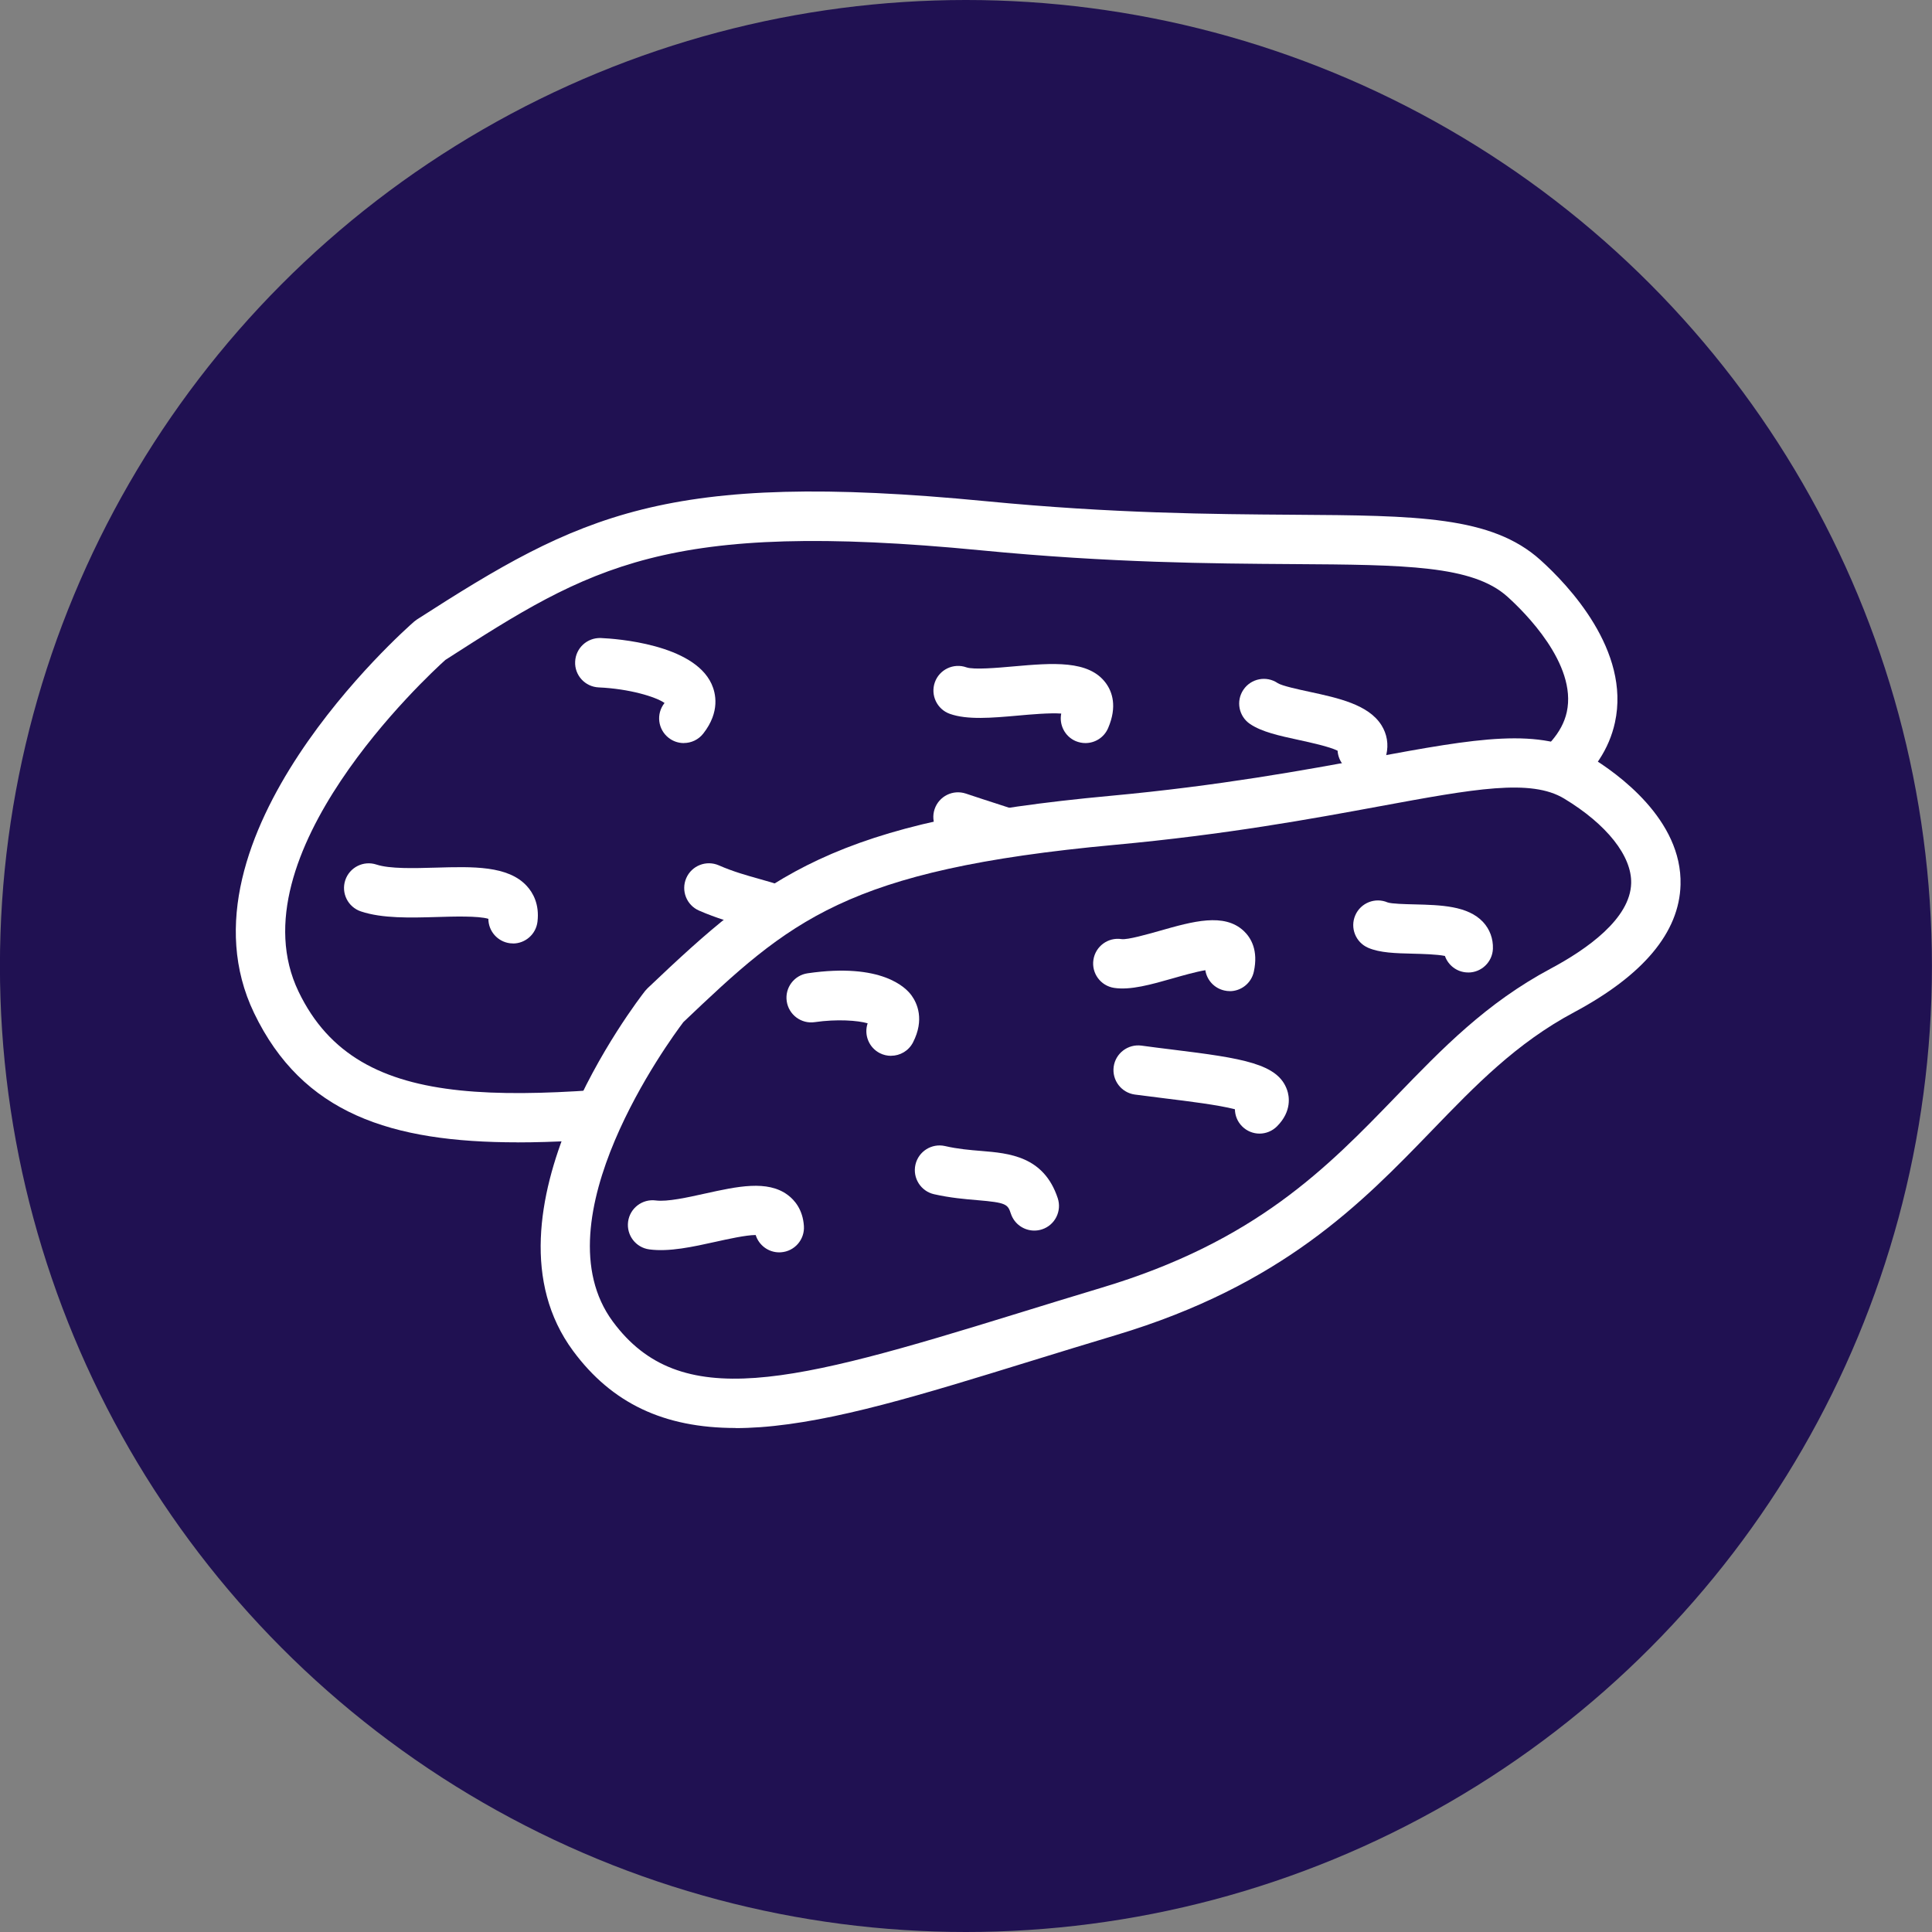
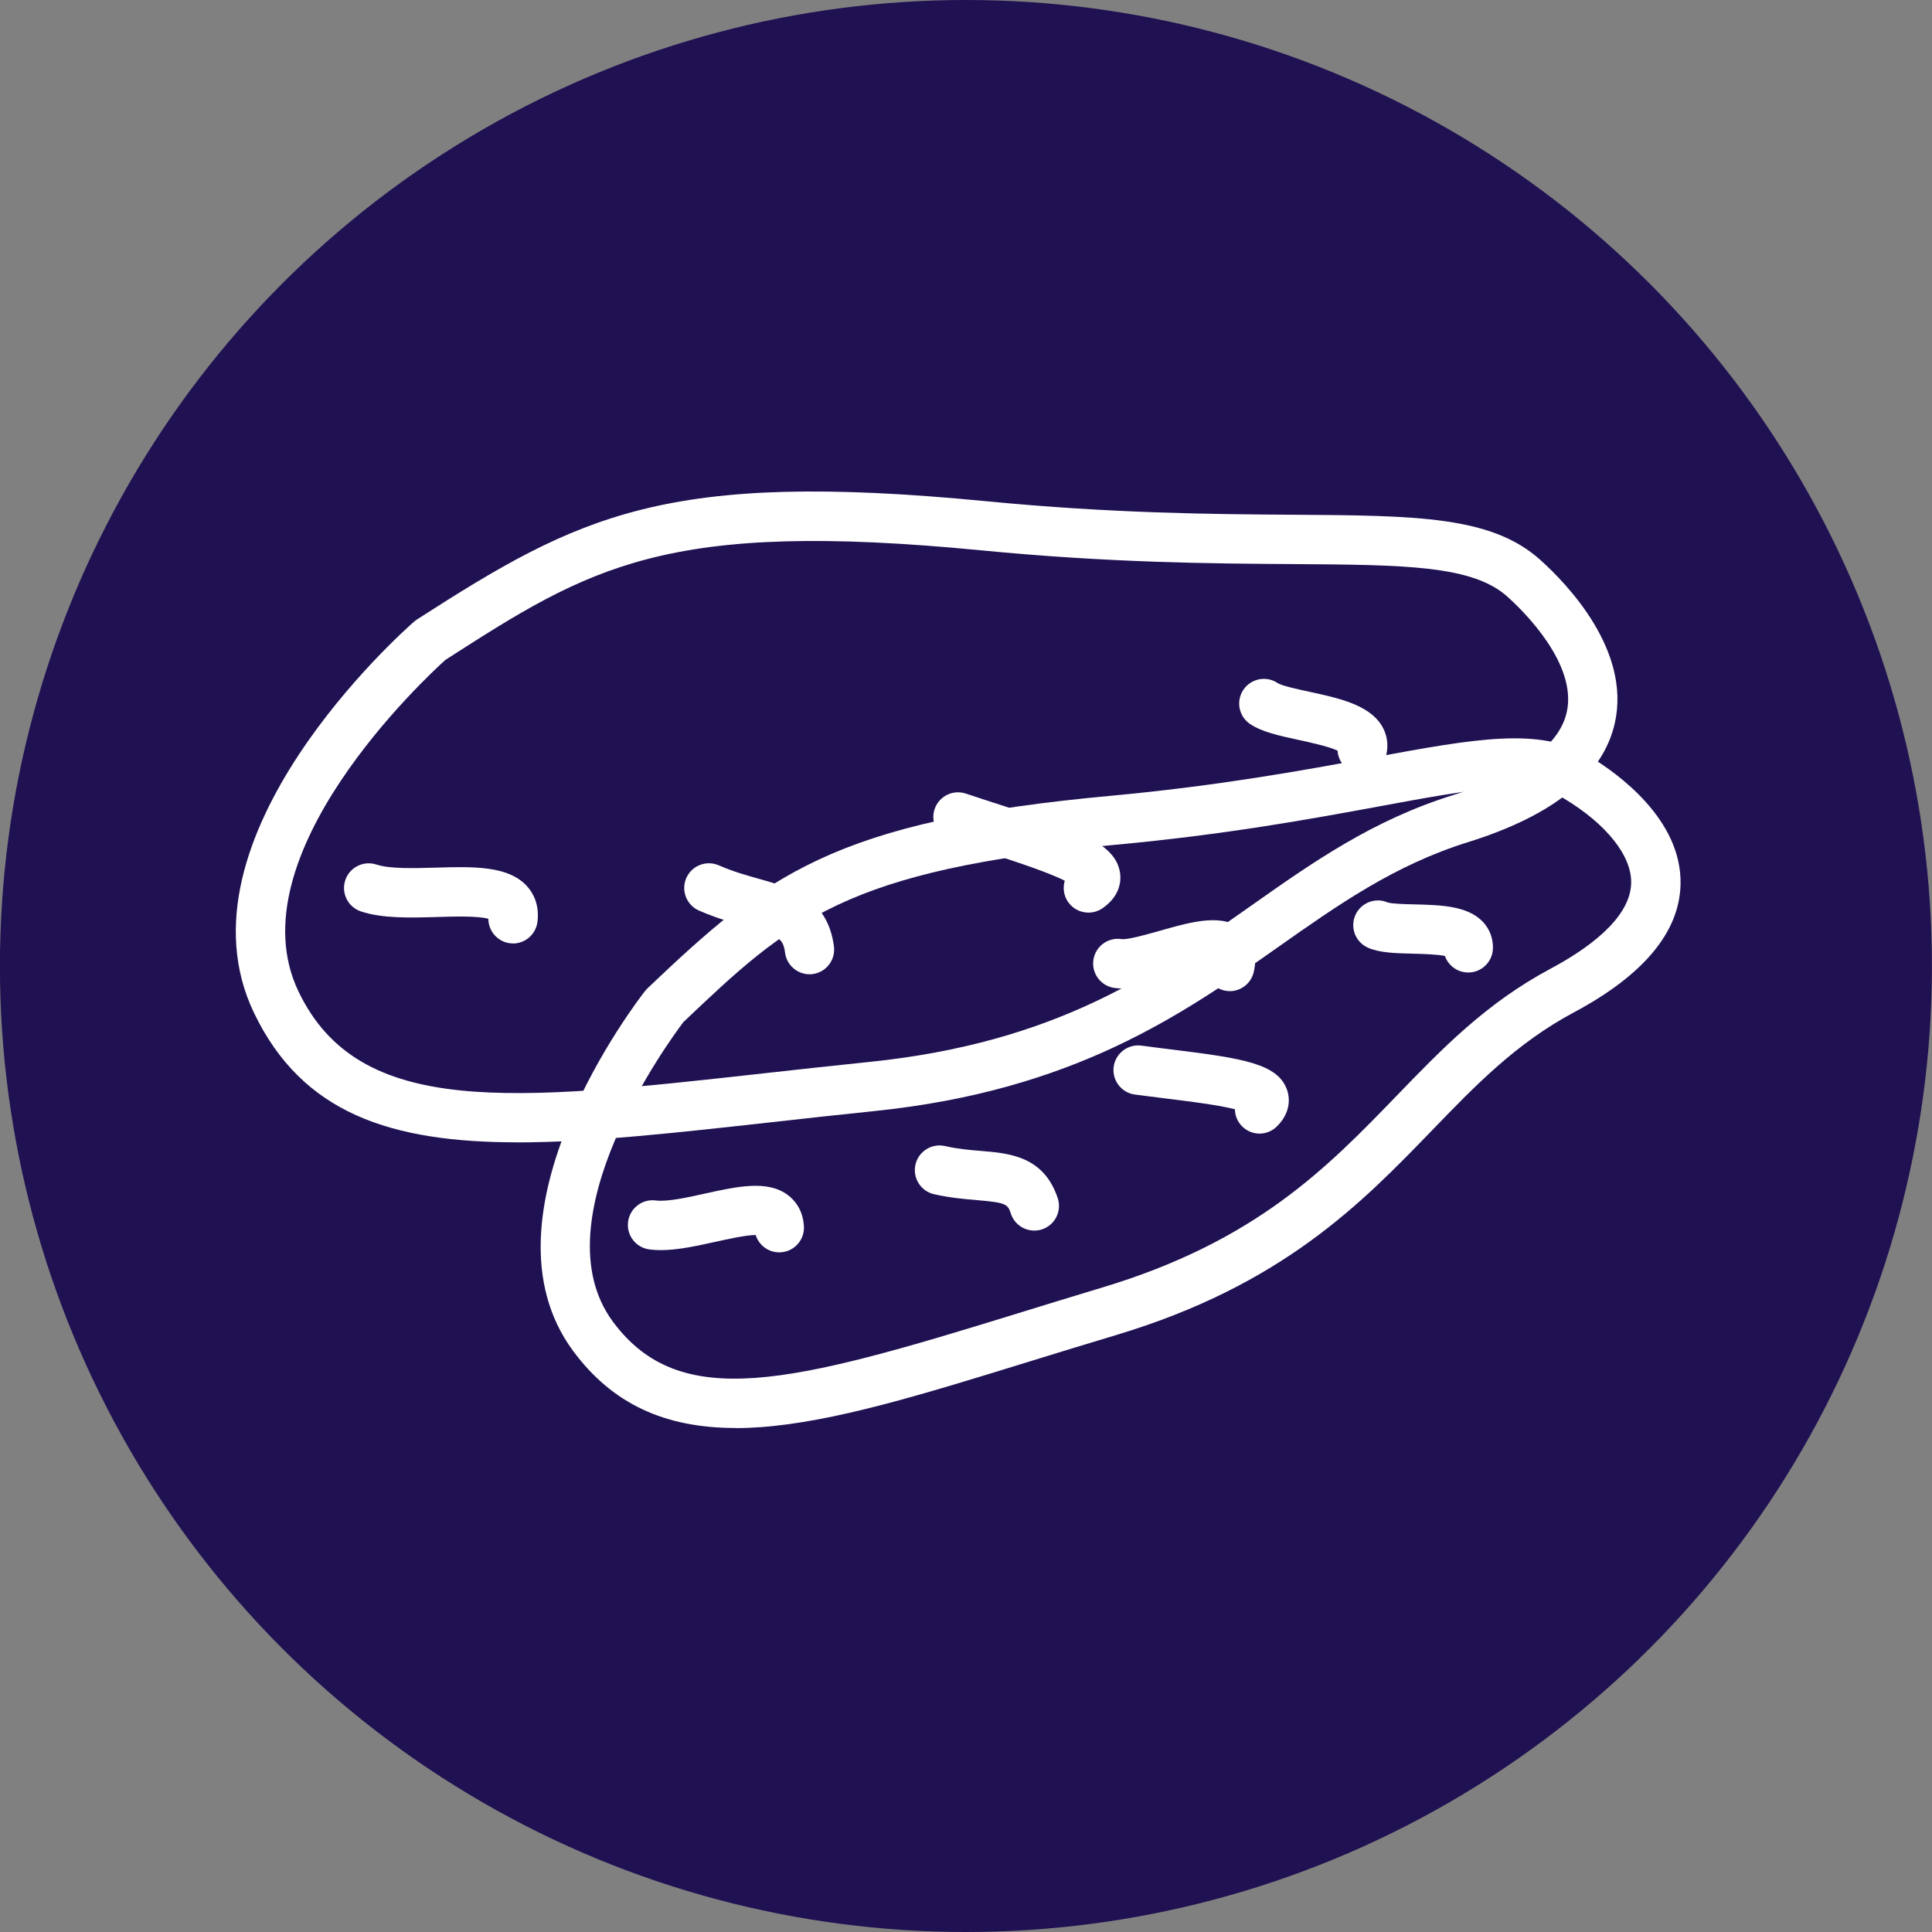
<svg xmlns="http://www.w3.org/2000/svg" width="114" height="114" viewBox="0 0 114 114" fill="none">
  <rect x="0" y="0" width="114" height="114" fill="#808080" stroke="none" />
  <circle cx="56.996" cy="57" r="57" fill="#201152" />
  <g clip-path="url(#clip0_2381_754)">
    <path d="M30.538 67.405C23.072 67.405 17.842 65.709 14.99 59.77C10.019 49.416 23.849 37.192 24.438 36.677L24.606 36.551C34.202 30.386 39.245 27.738 58.169 29.573C65.674 30.301 71.568 30.34 76.303 30.373C83.604 30.421 88.009 30.45 90.889 33.039C92.524 34.509 96.223 38.386 95.291 42.636C94.612 45.736 91.695 48.112 86.617 49.694C82.287 51.044 78.96 53.387 75.435 55.87C69.794 59.844 63.399 64.349 51.569 65.563C49.472 65.777 47.472 66 45.536 66.217C39.821 66.851 34.814 67.408 30.538 67.408V67.405ZM26.279 38.94C25.237 39.878 13.764 50.484 17.615 58.508C21.204 65.984 30.241 64.981 45.216 63.317C47.158 63.1 49.165 62.88 51.275 62.663C62.344 61.527 68.147 57.44 73.759 53.488C77.474 50.869 80.986 48.397 85.753 46.911C88.507 46.053 91.903 44.51 92.45 42.014C93.071 39.179 89.925 36.085 88.944 35.205C86.889 33.357 82.899 33.328 76.286 33.285C71.493 33.253 65.525 33.214 57.89 32.473C39.242 30.664 34.862 33.425 26.279 38.94Z" fill="white" />
-     <path d="M40.349 43.846C40.035 43.846 39.721 43.746 39.456 43.539C38.821 43.043 38.705 42.131 39.2 41.496C39.203 41.49 39.206 41.487 39.213 41.48C38.698 41.118 37.148 40.642 35.326 40.561C34.523 40.525 33.898 39.846 33.937 39.04C33.973 38.237 34.649 37.616 35.458 37.648C36.358 37.687 40.902 38.007 41.983 40.351C42.232 40.891 42.504 41.995 41.501 43.28C41.213 43.649 40.786 43.843 40.352 43.843L40.349 43.846Z" fill="white" />
-     <path d="M64.047 43.846C63.856 43.846 63.661 43.807 63.474 43.73C62.83 43.455 62.487 42.765 62.619 42.105C61.943 42.056 60.804 42.157 60.056 42.225C58.522 42.361 57.072 42.487 56.046 42.121C55.289 41.852 54.894 41.017 55.162 40.26C55.431 39.503 56.266 39.108 57.023 39.377C57.451 39.529 58.865 39.406 59.8 39.322C62.092 39.121 64.254 38.93 65.26 40.318C65.623 40.817 65.937 41.681 65.386 42.962C65.15 43.516 64.613 43.846 64.047 43.846Z" fill="white" />
    <path d="M47.767 57.488C47.049 57.488 46.421 56.954 46.324 56.222C46.21 55.371 45.977 55.213 44.048 54.675C43.22 54.446 42.285 54.183 41.246 53.73C40.508 53.407 40.174 52.549 40.495 51.811C40.818 51.073 41.676 50.74 42.414 51.06C43.262 51.432 44.058 51.653 44.828 51.869C46.702 52.394 48.829 52.986 49.207 55.84C49.314 56.637 48.751 57.371 47.955 57.475C47.89 57.485 47.825 57.488 47.761 57.488H47.767Z" fill="white" />
    <path d="M64.223 53.85C63.757 53.85 63.301 53.627 63.019 53.216C62.761 52.837 62.705 52.378 62.828 51.967C61.786 51.439 59.631 50.743 58.106 50.255C57.42 50.035 56.731 49.811 56.064 49.588C55.304 49.332 54.892 48.504 55.148 47.743C55.407 46.979 56.229 46.572 56.993 46.827C57.647 47.047 58.327 47.267 59 47.484C63.608 48.967 65.835 49.76 66.091 51.514C66.146 51.889 66.152 52.844 65.045 53.598C64.793 53.77 64.508 53.85 64.227 53.85H64.223Z" fill="white" />
    <path d="M80.382 45.665C80.272 45.665 80.162 45.652 80.052 45.626C79.408 45.477 78.965 44.924 78.926 44.296C78.437 44.053 77.298 43.807 76.647 43.665C75.469 43.409 74.453 43.189 73.757 42.717C73.091 42.264 72.919 41.358 73.372 40.694C73.825 40.031 74.728 39.856 75.395 40.309C75.647 40.471 76.622 40.681 77.266 40.82C78.975 41.189 80.742 41.574 81.509 42.782C81.842 43.309 81.946 43.917 81.8 44.539C81.645 45.212 81.046 45.665 80.382 45.665Z" fill="white" />
    <path d="M30.277 55.669C30.219 55.669 30.16 55.666 30.099 55.659C29.361 55.569 28.817 54.941 28.817 54.216C28.225 54.035 26.73 54.08 25.794 54.109C24.208 54.154 22.567 54.203 21.296 53.779C20.532 53.523 20.121 52.701 20.373 51.937C20.629 51.174 21.451 50.763 22.215 51.015C22.998 51.274 24.435 51.232 25.707 51.196C27.904 51.132 29.982 51.07 31.089 52.284C31.445 52.672 31.84 53.355 31.714 54.391C31.623 55.129 30.995 55.672 30.27 55.672L30.277 55.669Z" fill="white" />
-     <path d="M39.216 59.362C45.945 52.966 49.547 49.892 65.652 48.406C81.76 46.917 88.958 43.406 93.049 45.878C97.14 48.351 101.454 53.491 92.188 58.443C82.922 63.394 80.921 72.735 65.415 77.382C49.909 82.027 40.352 86.105 34.989 78.849C29.626 71.592 39.216 59.365 39.216 59.365V59.362Z" fill="#201152" />
    <path d="M43.401 84.26C39.164 84.26 36.096 82.794 33.817 79.713C27.866 71.657 37.649 58.999 38.07 58.465L38.213 58.31C41.799 54.902 44.44 52.533 48.301 50.727C52.376 48.824 57.525 47.697 65.519 46.959C71.956 46.364 76.931 45.448 80.925 44.713C87.139 43.568 90.89 42.875 93.803 44.639C95.447 45.633 99.266 48.361 99.162 52.206C99.088 55.012 96.971 57.543 92.874 59.734C89.466 61.553 87.048 64.058 84.488 66.709C80.352 70.987 75.665 75.839 65.833 78.784C64.101 79.302 62.447 79.813 60.849 80.305C54.353 82.312 49.22 83.894 44.867 84.212C44.362 84.247 43.873 84.267 43.397 84.267L43.401 84.26ZM40.303 60.339C39.533 61.359 31.727 71.981 36.161 77.981C40.132 83.354 46.699 81.622 59.991 77.515C61.593 77.02 63.253 76.509 64.998 75.984C74.099 73.256 78.316 68.893 82.394 64.673C85.119 61.854 87.692 59.19 91.501 57.154C93.638 56.012 96.194 54.212 96.249 52.118C96.291 50.513 94.812 48.642 92.294 47.121C90.33 45.934 86.987 46.548 81.452 47.568C77.4 48.316 72.354 49.245 65.784 49.85C49.844 51.322 46.608 54.339 40.3 60.333L40.303 60.339Z" fill="white" />
-     <path d="M52.574 62.3C52.351 62.3 52.124 62.249 51.914 62.142C51.264 61.809 50.969 61.054 51.196 60.381C50.62 60.213 49.39 60.122 48.072 60.313C47.279 60.43 46.538 59.876 46.422 59.08C46.305 58.284 46.859 57.546 47.655 57.43C52.021 56.795 53.458 58.274 53.791 58.744C54.118 59.197 54.562 60.161 53.875 61.504C53.617 62.009 53.108 62.297 52.578 62.297L52.574 62.3Z" fill="white" />
    <path d="M72.562 58.482C72.458 58.482 72.355 58.472 72.248 58.446C71.643 58.313 71.212 57.825 71.122 57.248C70.562 57.342 69.762 57.569 69.222 57.724C67.927 58.093 66.707 58.44 65.736 58.291C64.94 58.168 64.396 57.423 64.519 56.63C64.642 55.834 65.387 55.29 66.18 55.413C66.536 55.462 67.717 55.125 68.426 54.925C70.384 54.368 72.232 53.844 73.391 54.934C73.814 55.333 74.261 56.074 73.983 57.339C73.834 58.019 73.232 58.485 72.562 58.485V58.482Z" fill="white" />
    <path d="M61.03 72.612C60.419 72.612 59.852 72.227 59.648 71.615C59.464 71.055 59.383 70.961 57.658 70.816C56.952 70.757 56.075 70.683 55.114 70.466C54.331 70.288 53.839 69.508 54.017 68.722C54.195 67.939 54.975 67.447 55.761 67.624C56.522 67.799 57.224 67.858 57.901 67.913C59.545 68.049 61.59 68.22 62.412 70.696C62.665 71.46 62.254 72.285 61.49 72.538C61.338 72.589 61.182 72.612 61.03 72.612Z" fill="white" />
    <path d="M74.323 66.89C73.951 66.89 73.579 66.747 73.297 66.466C73.016 66.188 72.873 65.822 72.867 65.453C71.886 65.197 70.084 64.977 68.795 64.818C68.18 64.744 67.562 64.666 66.96 64.585C66.164 64.475 65.608 63.741 65.714 62.944C65.824 62.148 66.559 61.592 67.355 61.698C67.941 61.779 68.549 61.854 69.148 61.928C73.362 62.446 75.411 62.767 75.948 64.32C76.068 64.663 76.246 65.563 75.353 66.459C75.068 66.744 74.692 66.89 74.32 66.89H74.323Z" fill="white" />
    <path d="M86.634 57.381C86.615 57.381 86.595 57.381 86.576 57.381C85.961 57.358 85.45 56.954 85.259 56.407C84.796 56.31 83.909 56.287 83.394 56.274C82.339 56.248 81.427 56.226 80.728 55.925C79.99 55.604 79.65 54.746 79.97 54.009C80.287 53.274 81.142 52.934 81.877 53.248C82.116 53.332 82.928 53.352 83.466 53.364C85.01 53.403 86.605 53.442 87.505 54.4C87.906 54.827 88.113 55.391 88.091 55.983C88.061 56.766 87.414 57.384 86.638 57.384L86.634 57.381Z" fill="white" />
    <path d="M45.978 73.897C45.334 73.897 44.778 73.473 44.59 72.874H44.584C44.024 72.874 42.93 73.117 42.231 73.272C40.884 73.57 39.489 73.88 38.311 73.722C37.515 73.615 36.955 72.884 37.062 72.084C37.169 71.288 37.903 70.728 38.7 70.835C39.366 70.922 40.554 70.66 41.603 70.427C43.496 70.01 45.283 69.612 46.487 70.514C46.885 70.812 47.37 71.369 47.435 72.34C47.49 73.142 46.885 73.838 46.082 73.893C46.05 73.893 46.014 73.897 45.982 73.897H45.978Z" fill="white" />
  </g>
  <defs>
    <clipPath id="clip0_2381_754">
      <rect width="85.253" height="55.26" fill="white" transform="translate(13.914 29)" />
    </clipPath>
  </defs>
</svg>